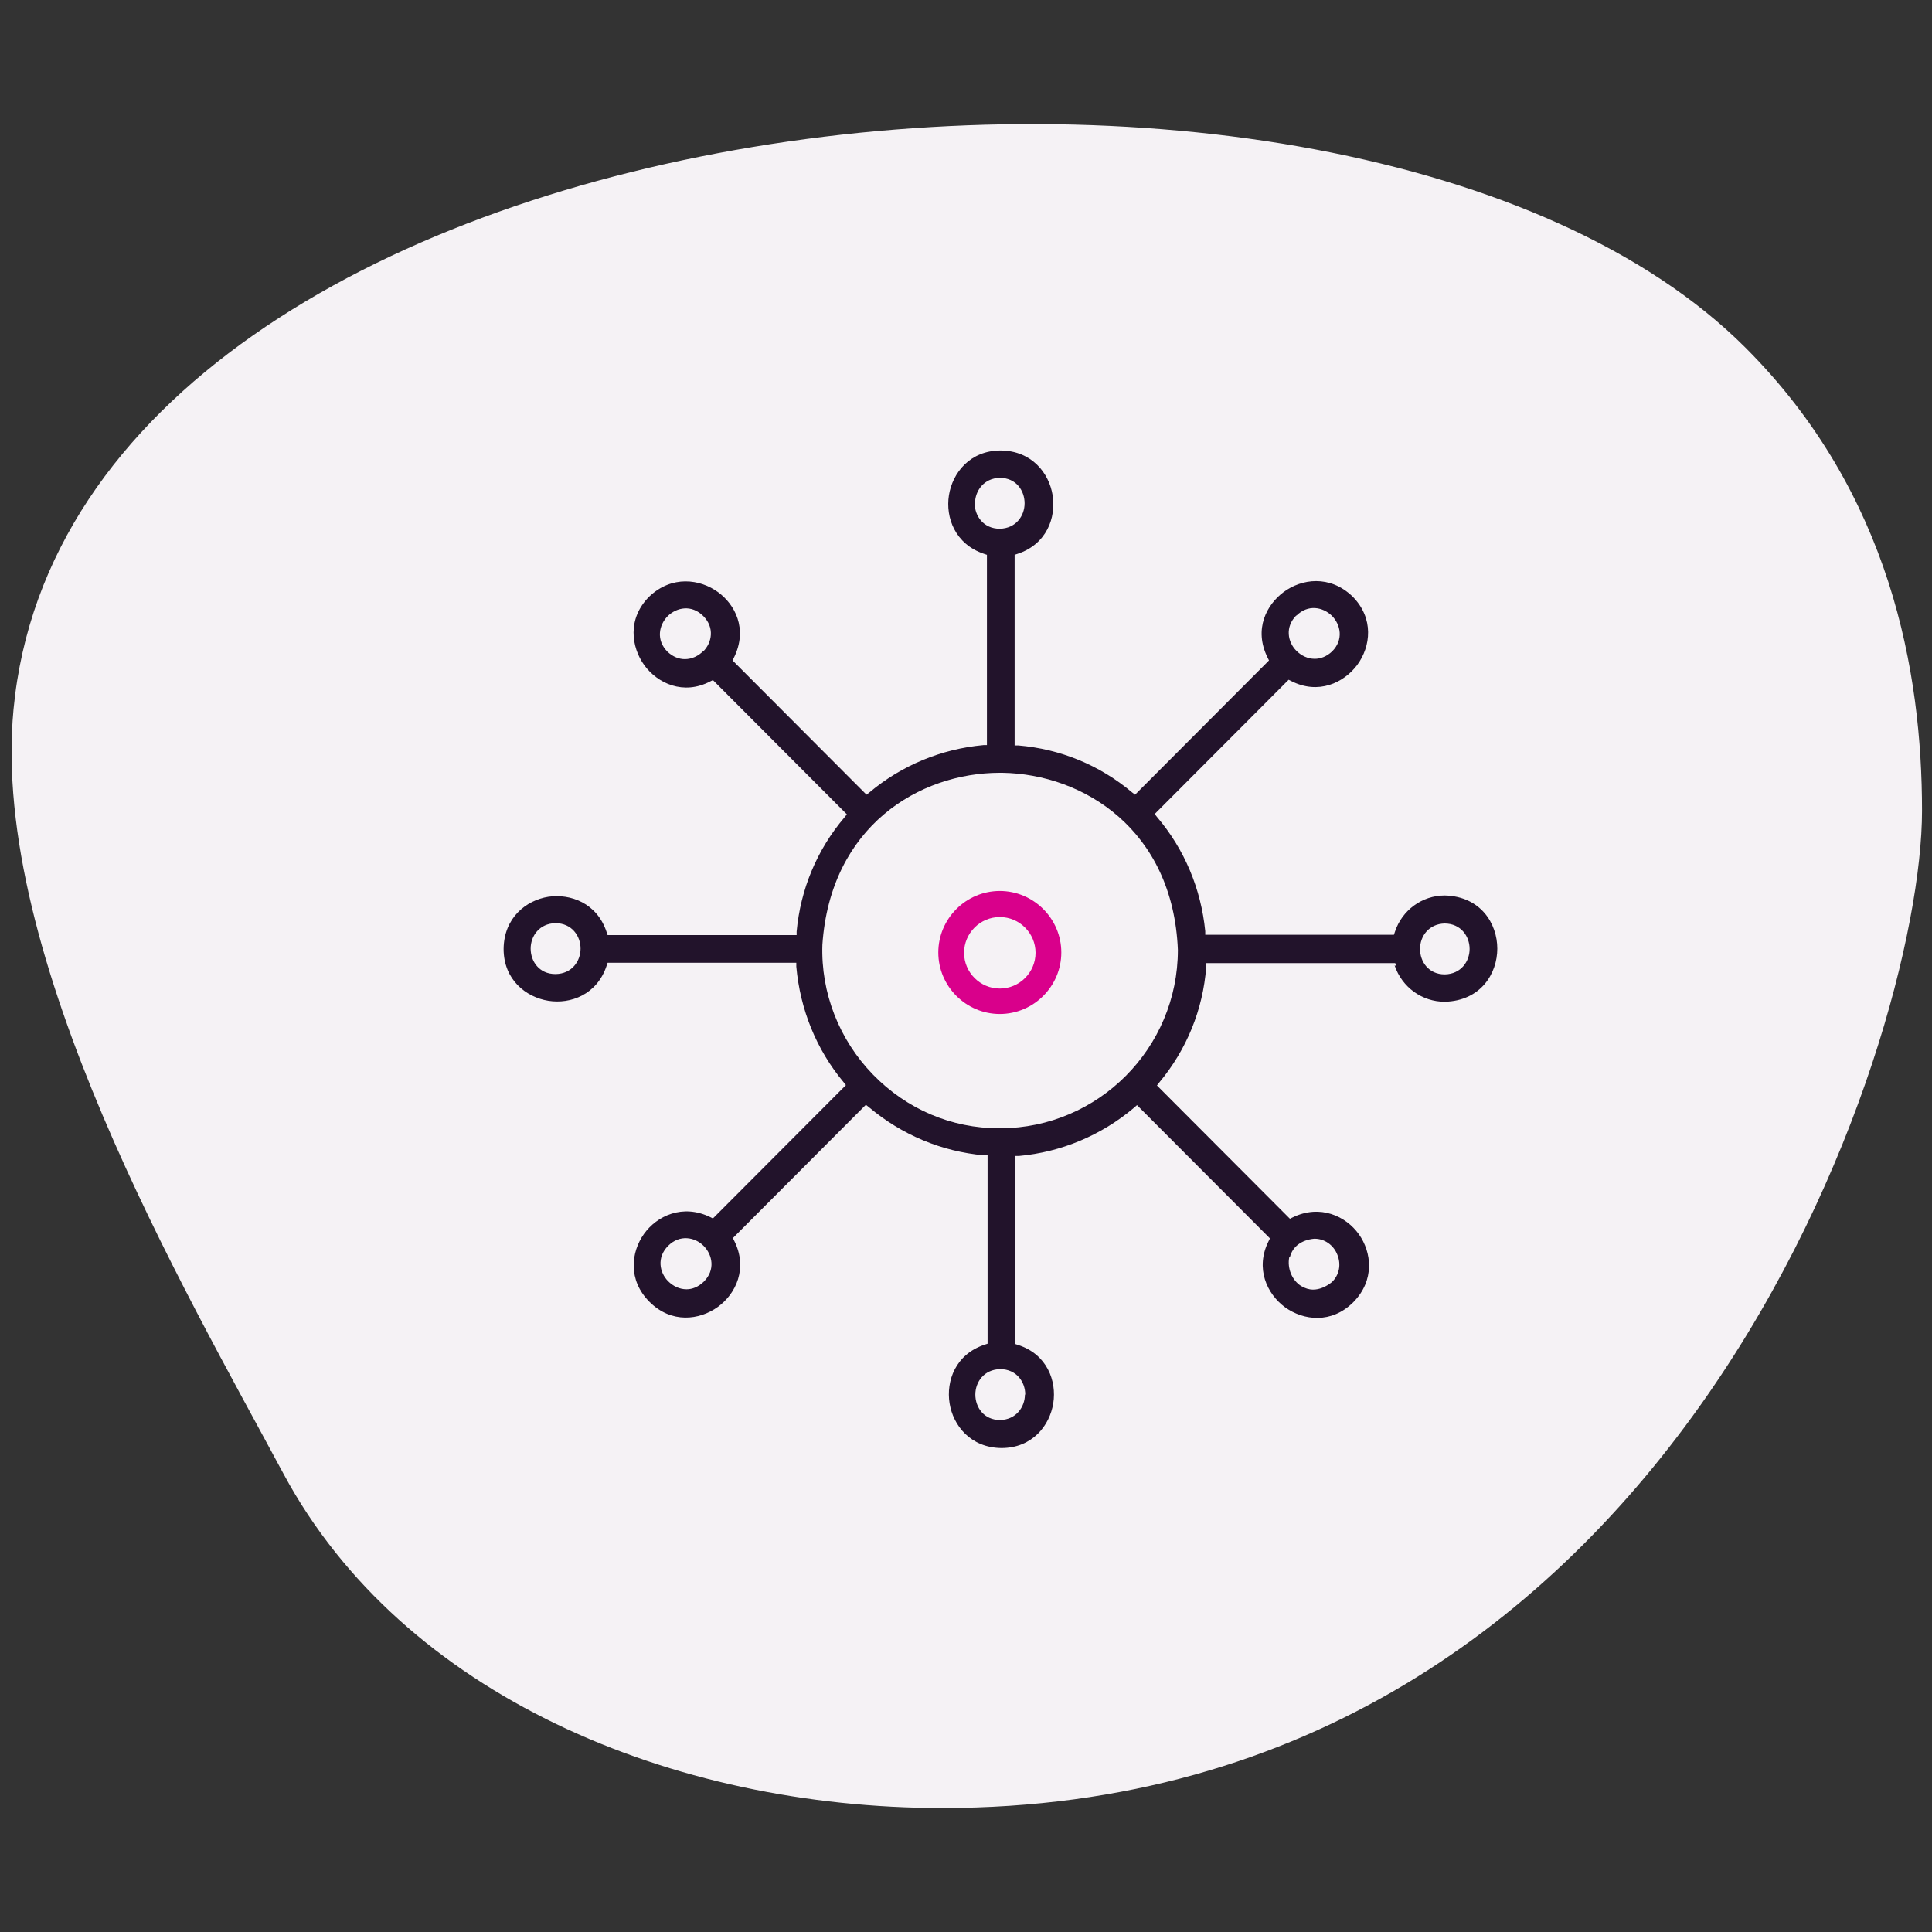
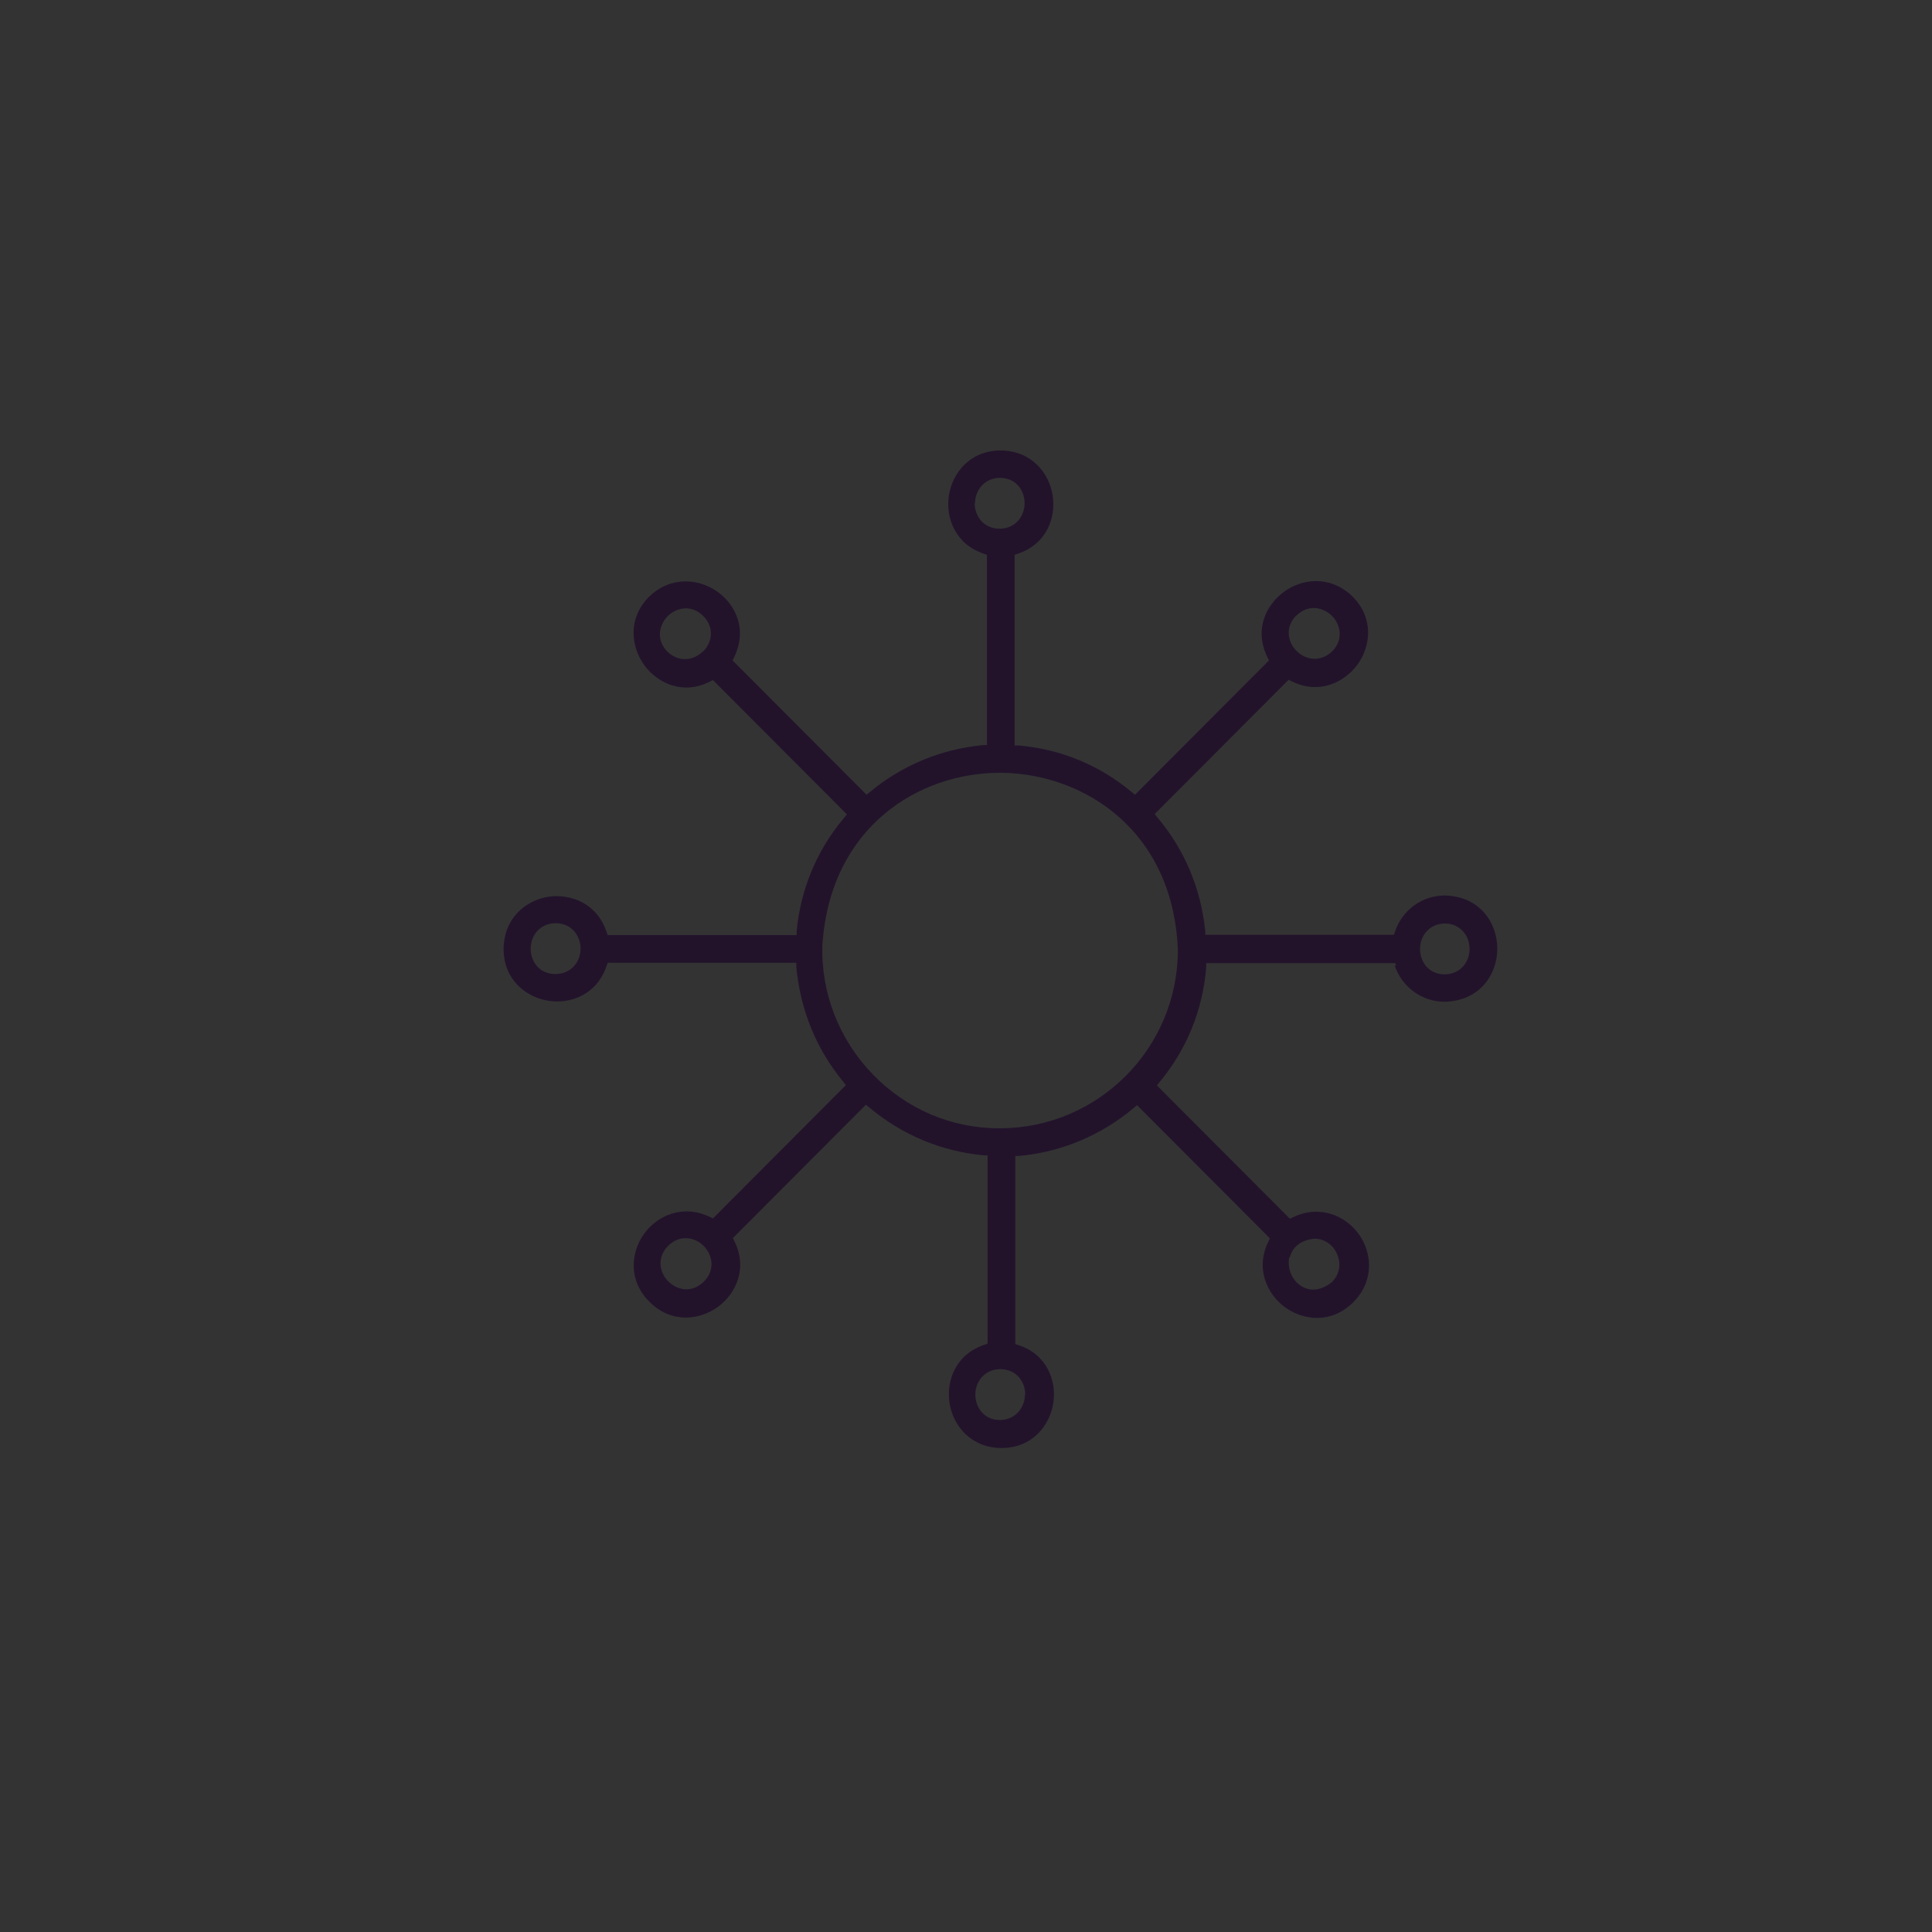
<svg xmlns="http://www.w3.org/2000/svg" viewBox="0 0 60 60">
  <rect x="0" y="0" width="60" height="60" fill="#333333" stroke="none" />
  <defs>
    <style>
      .cls-1 {
        fill: #22132b;
      }

      .cls-1, .cls-2, .cls-3 {
        stroke-width: 0px;
      }

      .cls-2 {
        fill: #d9008b;
      }

      .cls-3 {
        fill: #f5f2f5;
      }
    </style>
  </defs>
  <g id="BLOBS">
-     <path class="cls-3" d="m54.21,10.8c4.52,4.52,5.48,10.09,5.48,14.38,0,7.17-7.67,30.97-30.43,30.97-8.39,0-16.75-3.5-20.45-10.37C5.74,40.06-.31,29.72.42,22.03,2.25,2.76,41.88-1.53,54.21,10.8h0Z" />
-   </g>
+     </g>
  <g id="ICONS">
    <g>
-       <path class="cls-2" d="m31.05,31.49c-1.05,0-1.91-.86-1.91-1.91s.86-1.91,1.91-1.91,1.91.86,1.91,1.91-.86,1.91-1.91,1.91Zm0-3.01c-.61,0-1.11.5-1.11,1.11s.5,1.11,1.11,1.11,1.11-.5,1.11-1.11-.5-1.11-1.11-1.11Z" />
      <path class="cls-1" d="m43.31,29.98c.23.68.85,1.13,1.56,1.13,1.12-.03,1.63-.88,1.63-1.65,0-.77-.51-1.62-1.63-1.65-.71,0-1.33.46-1.55,1.13l-.03.09h-5.86v-.11c-.13-1.31-.64-2.54-1.5-3.55l-.07-.09,4.16-4.17.08.04c.84.43,1.63.06,2.05-.5.42-.57.53-1.45-.15-2.13-.7-.67-1.58-.55-2.14-.13-.51.38-.94,1.14-.49,2.04l.04.08-4.16,4.17-.09-.07c-1.01-.85-2.23-1.35-3.54-1.46h-.11v-5.92l.09-.03c.91-.3,1.2-1.13,1.09-1.82-.11-.69-.65-1.38-1.61-1.39-.96,0-1.5.7-1.61,1.39-.11.69.19,1.52,1.09,1.82l.09.03v5.91h-.11c-1.31.12-2.54.63-3.54,1.47l-.09.07-4.16-4.17.04-.08c.45-.91.02-1.67-.49-2.04-.56-.41-1.44-.53-2.14.14-.68.68-.56,1.56-.15,2.13.41.56,1.21.94,2.05.5l.08-.04,4.16,4.17-.07.09c-.86,1.01-1.37,2.24-1.49,3.55v.11h-5.87l-.03-.09c-.3-.91-1.13-1.2-1.81-1.1-.69.11-1.38.65-1.39,1.62,0,.96.7,1.5,1.39,1.61.69.11,1.51-.19,1.81-1.09l.03-.09h5.86v.12c.12,1.33.62,2.57,1.47,3.59l.07.09-4.13,4.14-.08-.04c-.86-.42-1.66-.04-2.06.52-.4.56-.51,1.43.17,2.11.68.68,1.55.57,2.12.16.57-.41.94-1.21.51-2.06l-.04-.08,4.13-4.14.09.07c1.02.86,2.25,1.38,3.58,1.5h.11v5.85l-.09.03c-.91.3-1.2,1.13-1.09,1.82.11.69.65,1.38,1.61,1.39.96,0,1.5-.7,1.61-1.39.11-.69-.19-1.52-1.09-1.81l-.09-.03v-5.84h.11c1.32-.12,2.56-.64,3.58-1.5l.09-.08,4.13,4.14-.04.08c-.43.85-.05,1.65.51,2.06.57.41,1.44.52,2.12-.16.67-.68.57-1.55.17-2.11-.4-.56-1.2-.94-2.06-.52l-.08.04-4.13-4.14.07-.09c.85-1.02,1.36-2.26,1.46-3.59v-.12h5.87l.03.09Zm1.55-1.3c.51,0,.78.4.78.79s-.27.78-.77.79h0c-.51,0-.77-.4-.77-.79s.27-.78.77-.79Zm-4.6-9.56h0c.36-.36.82-.27,1.1,0,.28.28.37.75.01,1.11-.17.16-.36.23-.54.23-.22,0-.42-.1-.57-.25-.27-.27-.36-.74,0-1.1Zm-18.42,1.1c-.15.15-.35.25-.57.25-.18,0-.37-.07-.54-.23h0c-.36-.36-.27-.83.01-1.11.28-.27.74-.36,1.1,0,.36.36.27.83,0,1.1Zm-4.59,10.03h0c-.51,0-.77-.4-.77-.79s.27-.78.77-.79c.51,0,.78.4.78.79s-.27.78-.77.79Zm4.6,9.56h0c-.17.16-.35.23-.53.23-.22,0-.42-.1-.57-.25-.27-.27-.36-.74,0-1.1.36-.36.83-.27,1.1,0,.28.28.37.75.01,1.11Zm18.21-.77c.08-.32.35-.53.75-.57h0s.01,0,.02,0c.3,0,.58.19.7.49.13.31.06.64-.17.86-.19.15-.39.23-.58.23-.13,0-.25-.04-.37-.11-.29-.18-.44-.56-.37-.9Zm-9.78-23.41c0-.38.27-.78.77-.79h0c.51,0,.77.4.77.79s-.27.78-.77.79c-.51,0-.78-.4-.78-.79Zm1.55,27.68c0,.38-.27.78-.77.79h0c-.51,0-.77-.4-.77-.79s.27-.78.77-.79c.51,0,.78.4.78.79Zm-.77-8.27h-.03c-1.48,0-2.87-.59-3.92-1.67-1.05-1.08-1.62-2.54-1.57-4.03.25-3.68,3.01-5.34,5.51-5.34.03,0,.05,0,.08,0,2.52.04,5.3,1.77,5.45,5.5,0,3.05-2.47,5.53-5.51,5.54Z" />
    </g>
  </g>
</svg>